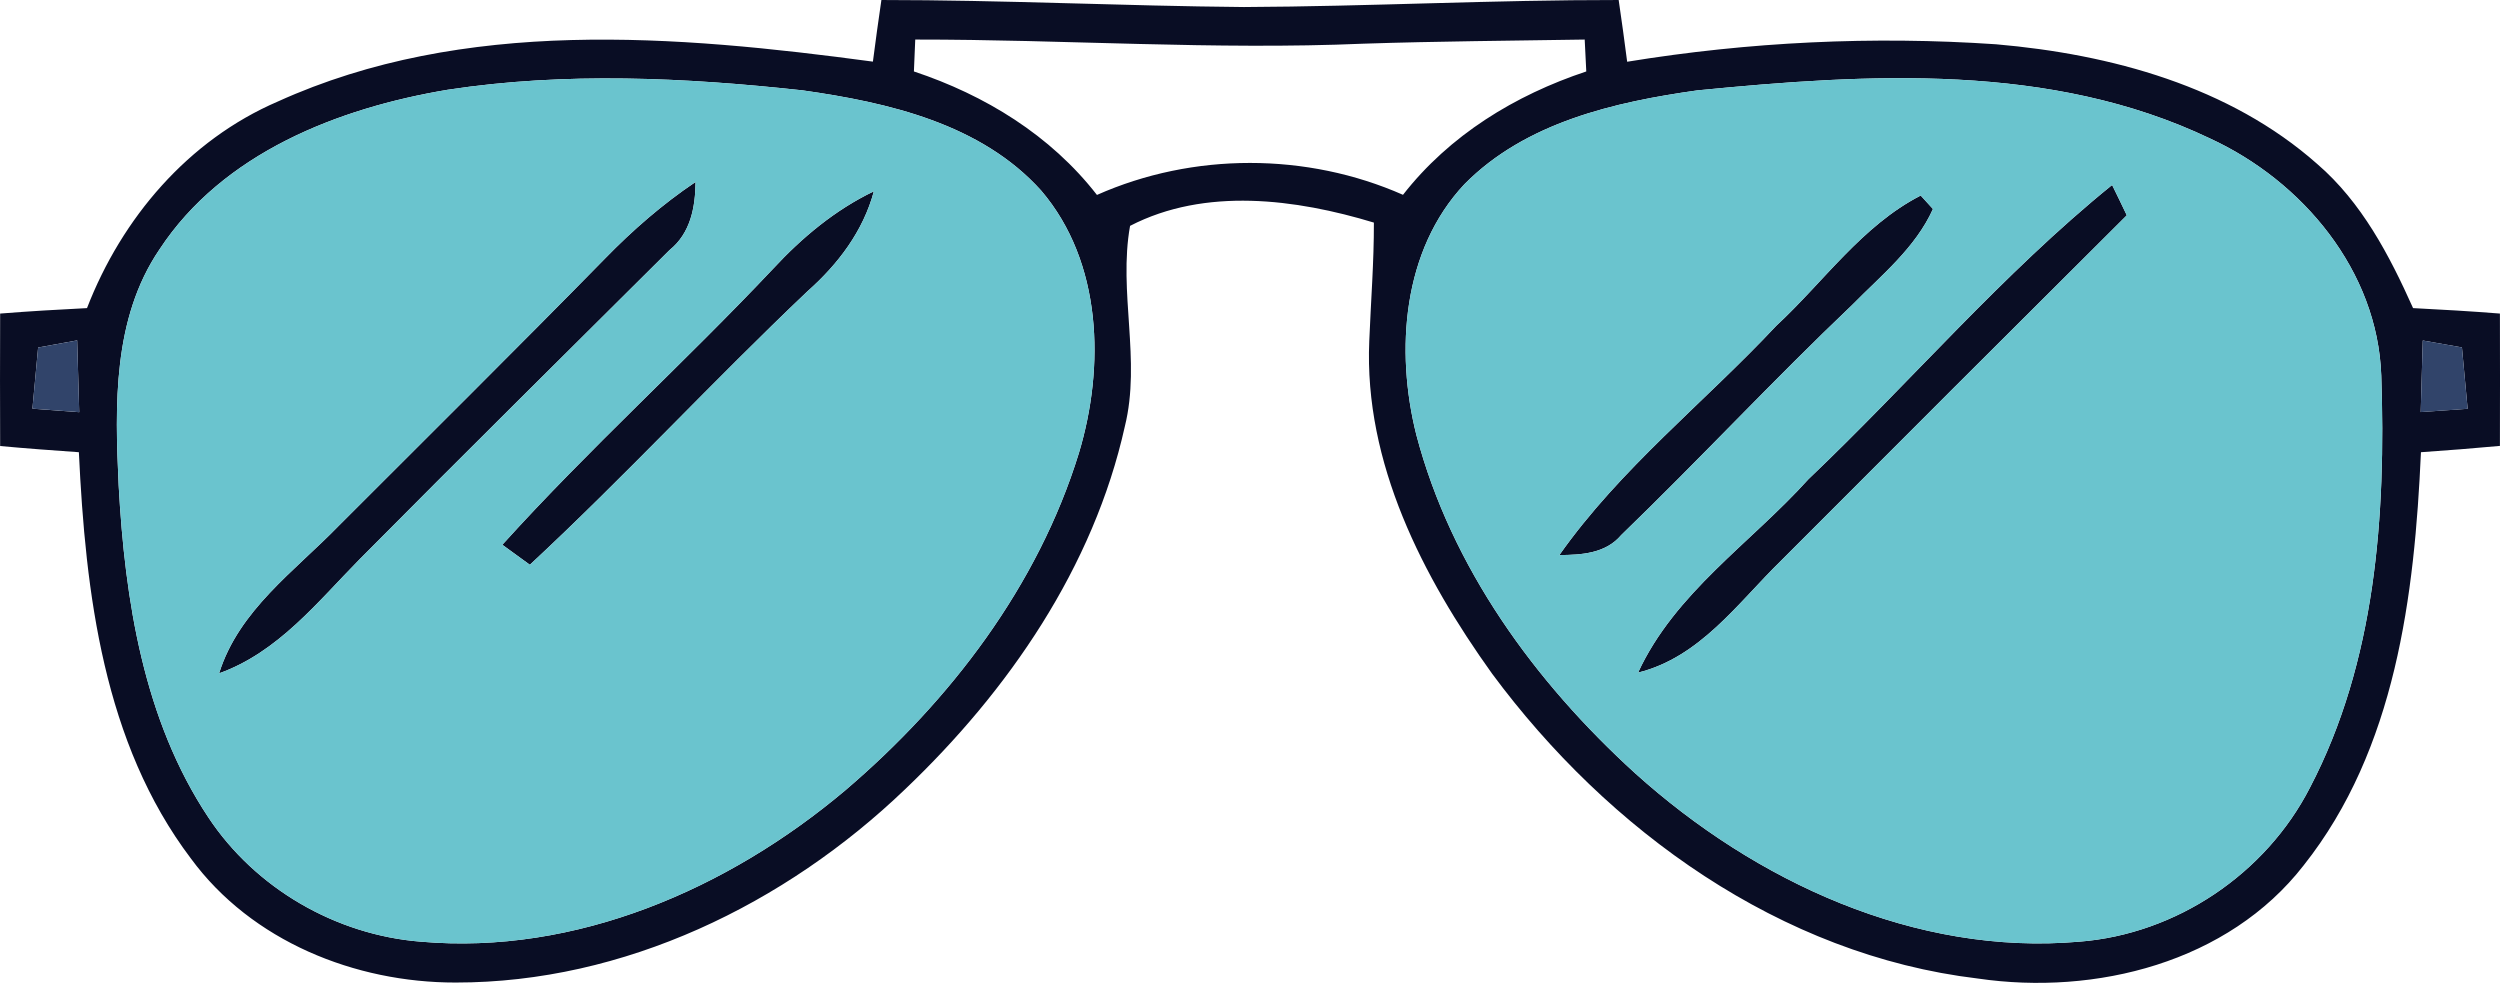
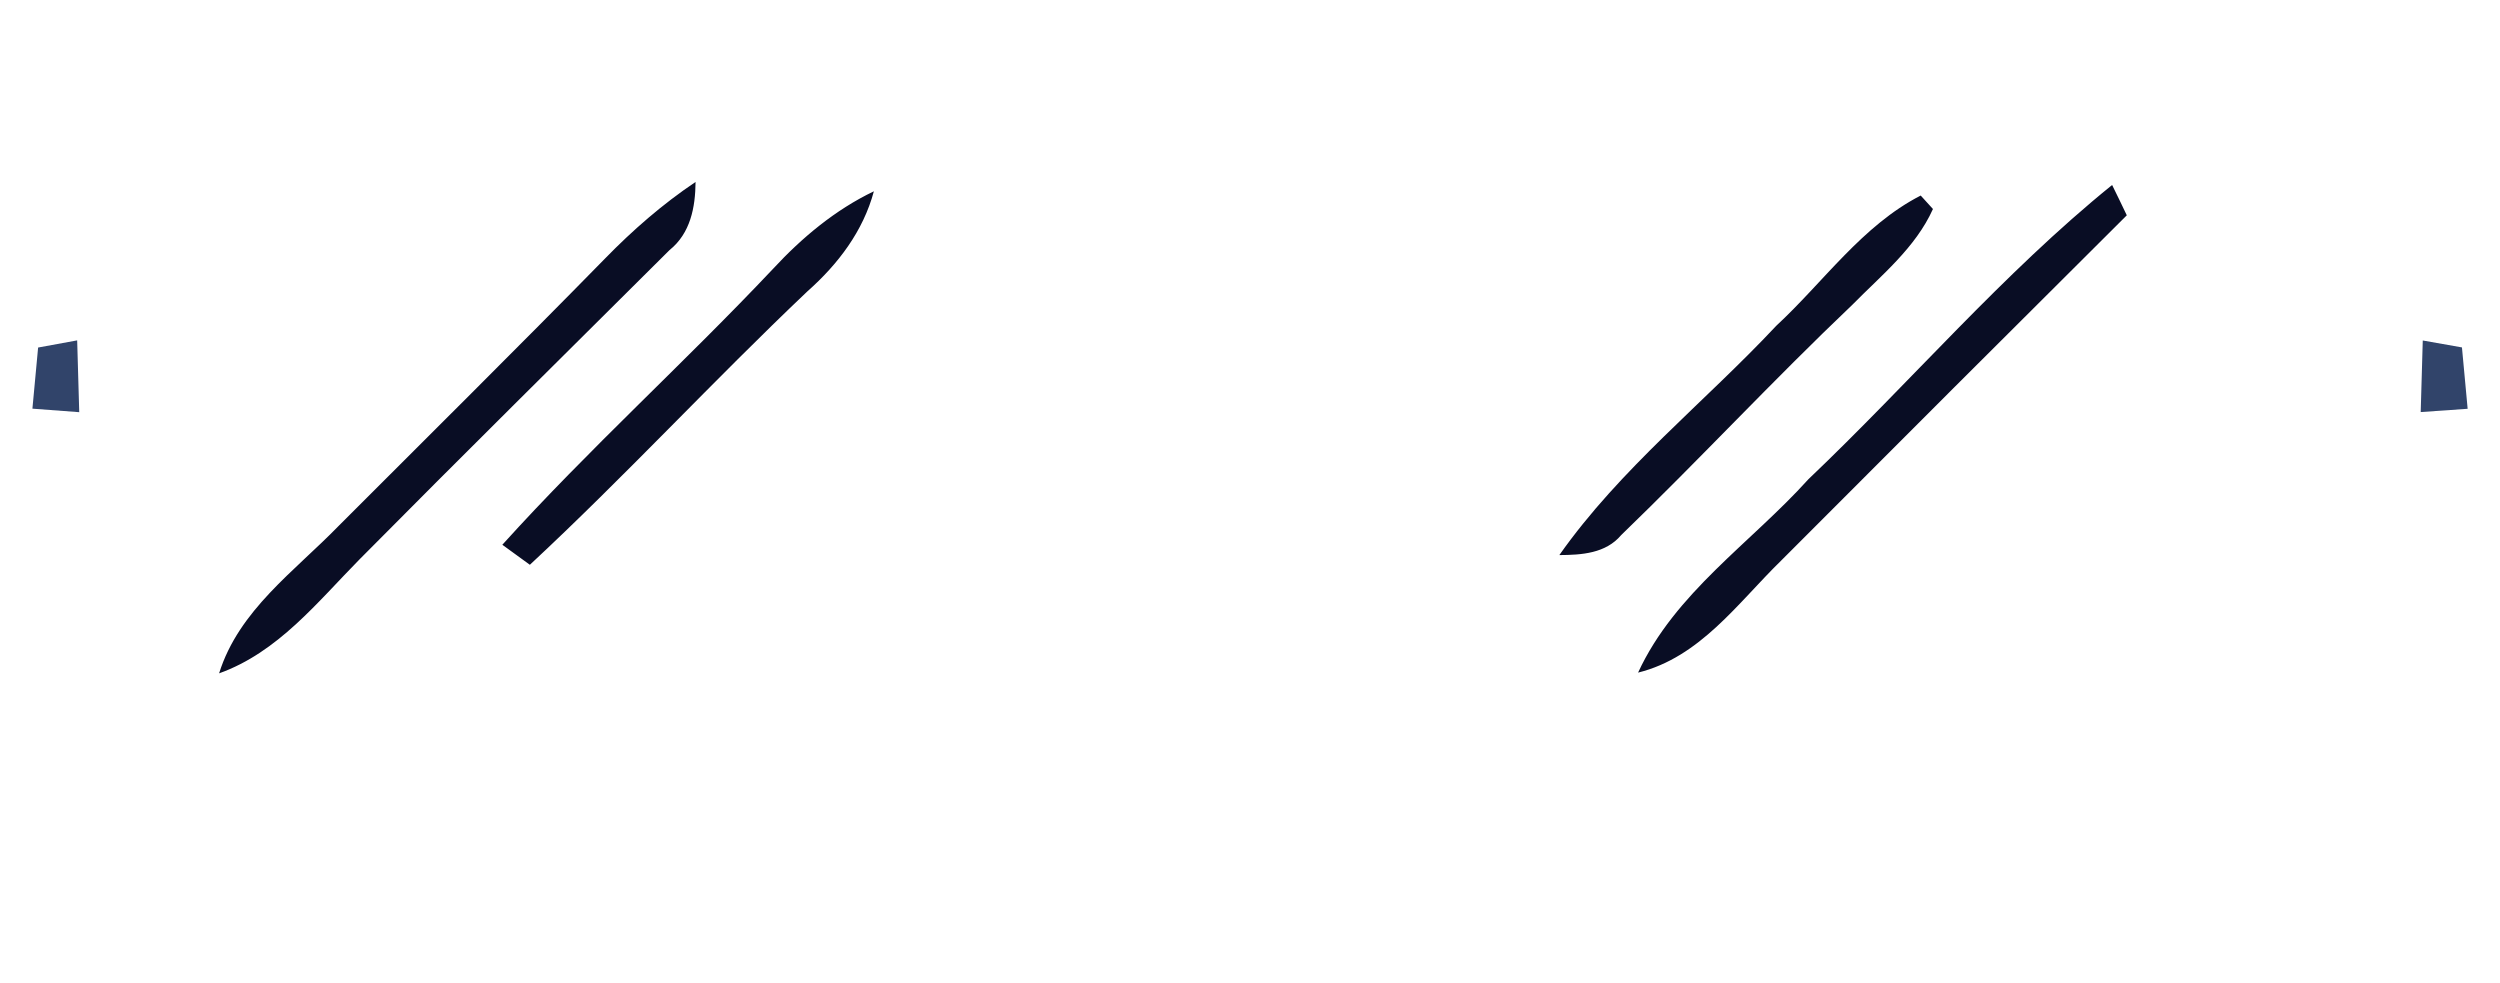
<svg xmlns="http://www.w3.org/2000/svg" width="274.799" height="108.038" viewBox="0 0 206.099 81.028">
  <g fill="#090d24">
-     <path d="M72.662 0c9.97 0 19.92.49 29.89.58 10.3-.05 20.59-.59 30.89-.58.25 1.69.48 3.39.7 5.09 10.04-1.64 20.27-2.13 30.41-1.44 9.45.82 19.24 3.46 26.48 9.87 3.67 3.16 5.95 7.53 7.9 11.88 2.38.12 4.77.26 7.16.45.01 3.64.01 7.28 0 10.91-2.17.2-4.34.37-6.51.52-.53 11.82-2.08 24.49-9.67 34.06-6.22 8.01-17.15 10.75-26.86 9.33-16.27-1.94-30.48-12.21-40.05-25.14-5.71-7.97-10.56-17.37-10.12-27.43.13-3.25.39-6.5.38-9.75-6.43-1.95-13.91-2.93-20.1.27-.98 5.46.92 11.07-.43 16.53-2.58 11.61-9.6 21.8-18.11 29.91-9.89 9.49-23.18 15.95-37.06 15.94-8.29.01-16.82-3.41-21.82-10.22-7.22-9.54-8.69-21.9-9.24-33.5-2.16-.15-4.33-.31-6.49-.51-.02-3.64-.01-7.28 0-10.92 2.38-.19 4.77-.33 7.16-.45 2.87-7.42 8.34-13.85 15.73-17.03 15.33-6.95 32.83-5.47 49.06-3.29.22-1.69.45-3.39.7-5.08m2.79 3.26c-.03.66-.08 1.97-.11 2.63 5.86 1.95 11.26 5.25 15.09 10.18 7.93-3.52 17.3-3.51 25.23-.01 3.84-4.92 9.24-8.22 15.11-10.17-.03-.66-.1-1.97-.13-2.63-6.07.1-12.15.14-18.22.34-12.32.53-24.64-.35-36.97-.34M36.902 7.4c-9.03 1.51-18.54 5.22-23.76 13.17-3.86 5.69-3.67 12.87-3.36 19.45.52 9.46 2.05 19.32 7.39 27.36 3.88 5.86 10.51 9.69 17.5 10.25 12.8 1.13 25.37-4.35 35.02-12.48 8.65-7.38 15.87-16.84 19.25-27.79 2.15-7.13 1.93-15.74-3.1-21.64-4.96-5.52-12.62-7.27-19.67-8.27-9.7-1.06-19.58-1.53-29.27-.05m103.03.05c-6.84.96-14.17 2.64-19.2 7.73-5.11 5.44-5.72 13.72-3.97 20.67 2.87 10.91 9.78 20.39 18.04 27.9 9.89 8.91 23.1 15.07 36.63 13.88 7.98-.63 15.35-5.58 19-12.7 5.42-10.37 6.27-22.46 5.88-33.96-.3-8.65-6.48-16.04-14.13-19.56-13.11-6.26-28.19-5.34-42.25-3.96M3.142 28.65c-.16 1.68-.32 3.36-.47 5.04 1.28.09 2.57.19 3.86.29-.06-1.98-.11-3.95-.17-5.92-1.07.2-2.15.39-3.22.59m196.59-.58c-.06 1.96-.12 3.93-.17 5.9l3.87-.27c-.15-1.69-.31-3.38-.47-5.06l-3.23-.57z" />
    <path d="M49.882 21.31c2.28-2.34 4.75-4.49 7.46-6.31-.02 2.1-.42 4.23-2.15 5.62-8.52 8.48-17.07 16.93-25.53 25.47-3.5 3.55-6.74 7.68-11.6 9.42 1.63-5.21 6.23-8.42 9.86-12.16 7.33-7.34 14.7-14.63 21.96-22.04zM63.732 22.16c2.39-2.58 5.12-4.86 8.31-6.39-.88 3.28-2.95 6.01-5.47 8.24-7.77 7.37-15.04 15.25-22.89 22.55-.57-.41-1.7-1.24-2.27-1.65 7.13-7.89 15.03-15.02 22.32-22.75zM146.432 26.86c3.91-3.62 7.08-8.26 11.91-10.74.25.28.76.83 1.01 1.11-1.44 3.2-4.25 5.46-6.65 7.9-6.5 6.18-12.61 12.76-19.05 18.98-1.28 1.52-3.27 1.64-5.1 1.65 5.02-7.13 11.95-12.57 17.88-18.9zM149.082 39.51c8.42-8.01 16-16.94 25.04-24.26.31.62.91 1.87 1.21 2.5-9.52 9.48-19.03 18.97-28.52 28.49-3.56 3.48-6.66 7.94-11.77 9.21 3.04-6.59 9.31-10.69 14.04-15.94z" />
  </g>
  <g fill="#6ac4ce">
-     <path d="M36.902 7.4c9.69-1.48 19.57-1.01 29.27.05 7.05 1 14.71 2.75 19.67 8.27 5.03 5.9 5.25 14.51 3.1 21.64-3.38 10.95-10.6 20.41-19.25 27.79-9.65 8.13-22.22 13.61-35.02 12.48-6.99-.56-13.62-4.39-17.5-10.25-5.34-8.04-6.87-17.9-7.39-27.36-.31-6.58-.5-13.76 3.36-19.45 5.22-7.95 14.73-11.66 23.76-13.17m12.98 13.91c-7.26 7.41-14.63 14.7-21.96 22.04-3.63 3.74-8.23 6.95-9.86 12.16 4.86-1.74 8.1-5.87 11.6-9.42 8.46-8.54 17.01-16.99 25.53-25.47 1.73-1.39 2.13-3.52 2.15-5.62-2.71 1.82-5.18 3.97-7.46 6.31m13.85.85c-7.29 7.73-15.19 14.86-22.32 22.75.57.41 1.7 1.24 2.27 1.65 7.85-7.3 15.12-15.18 22.89-22.55 2.52-2.23 4.59-4.96 5.47-8.24-3.19 1.53-5.92 3.81-8.31 6.39zM139.932 7.45c14.06-1.38 29.14-2.3 42.25 3.96 7.65 3.52 13.83 10.91 14.13 19.56.39 11.5-.46 23.59-5.88 33.96-3.65 7.12-11.02 12.07-19 12.7-13.53 1.19-26.74-4.97-36.63-13.88-8.26-7.51-15.17-16.99-18.04-27.9-1.75-6.95-1.14-15.23 3.97-20.67 5.03-5.09 12.36-6.77 19.2-7.73m6.5 19.41c-5.93 6.33-12.86 11.77-17.88 18.9 1.83-.01 3.82-.13 5.1-1.65 6.44-6.22 12.55-12.8 19.05-18.98 2.4-2.44 5.21-4.7 6.65-7.9-.25-.28-.76-.83-1.01-1.11-4.83 2.48-8 7.12-11.91 10.74m2.65 12.65c-4.73 5.25-11 9.35-14.04 15.94 5.11-1.27 8.21-5.73 11.77-9.21 9.49-9.52 19-19.01 28.52-28.49-.3-.63-.9-1.88-1.21-2.5-9.04 7.32-16.62 16.25-25.04 24.26z" />
-   </g>
+     </g>
  <g fill="#31446a">
    <path d="M3.142 28.65c1.07-.2 2.15-.39 3.22-.59.06 1.97.11 3.94.17 5.92-1.29-.1-2.58-.2-3.86-.29.15-1.68.31-3.36.47-5.04zM199.732 28.07l3.23.57c.16 1.68.32 3.37.47 5.06l-3.87.27c.05-1.97.11-3.94.17-5.9z" />
  </g>
</svg>